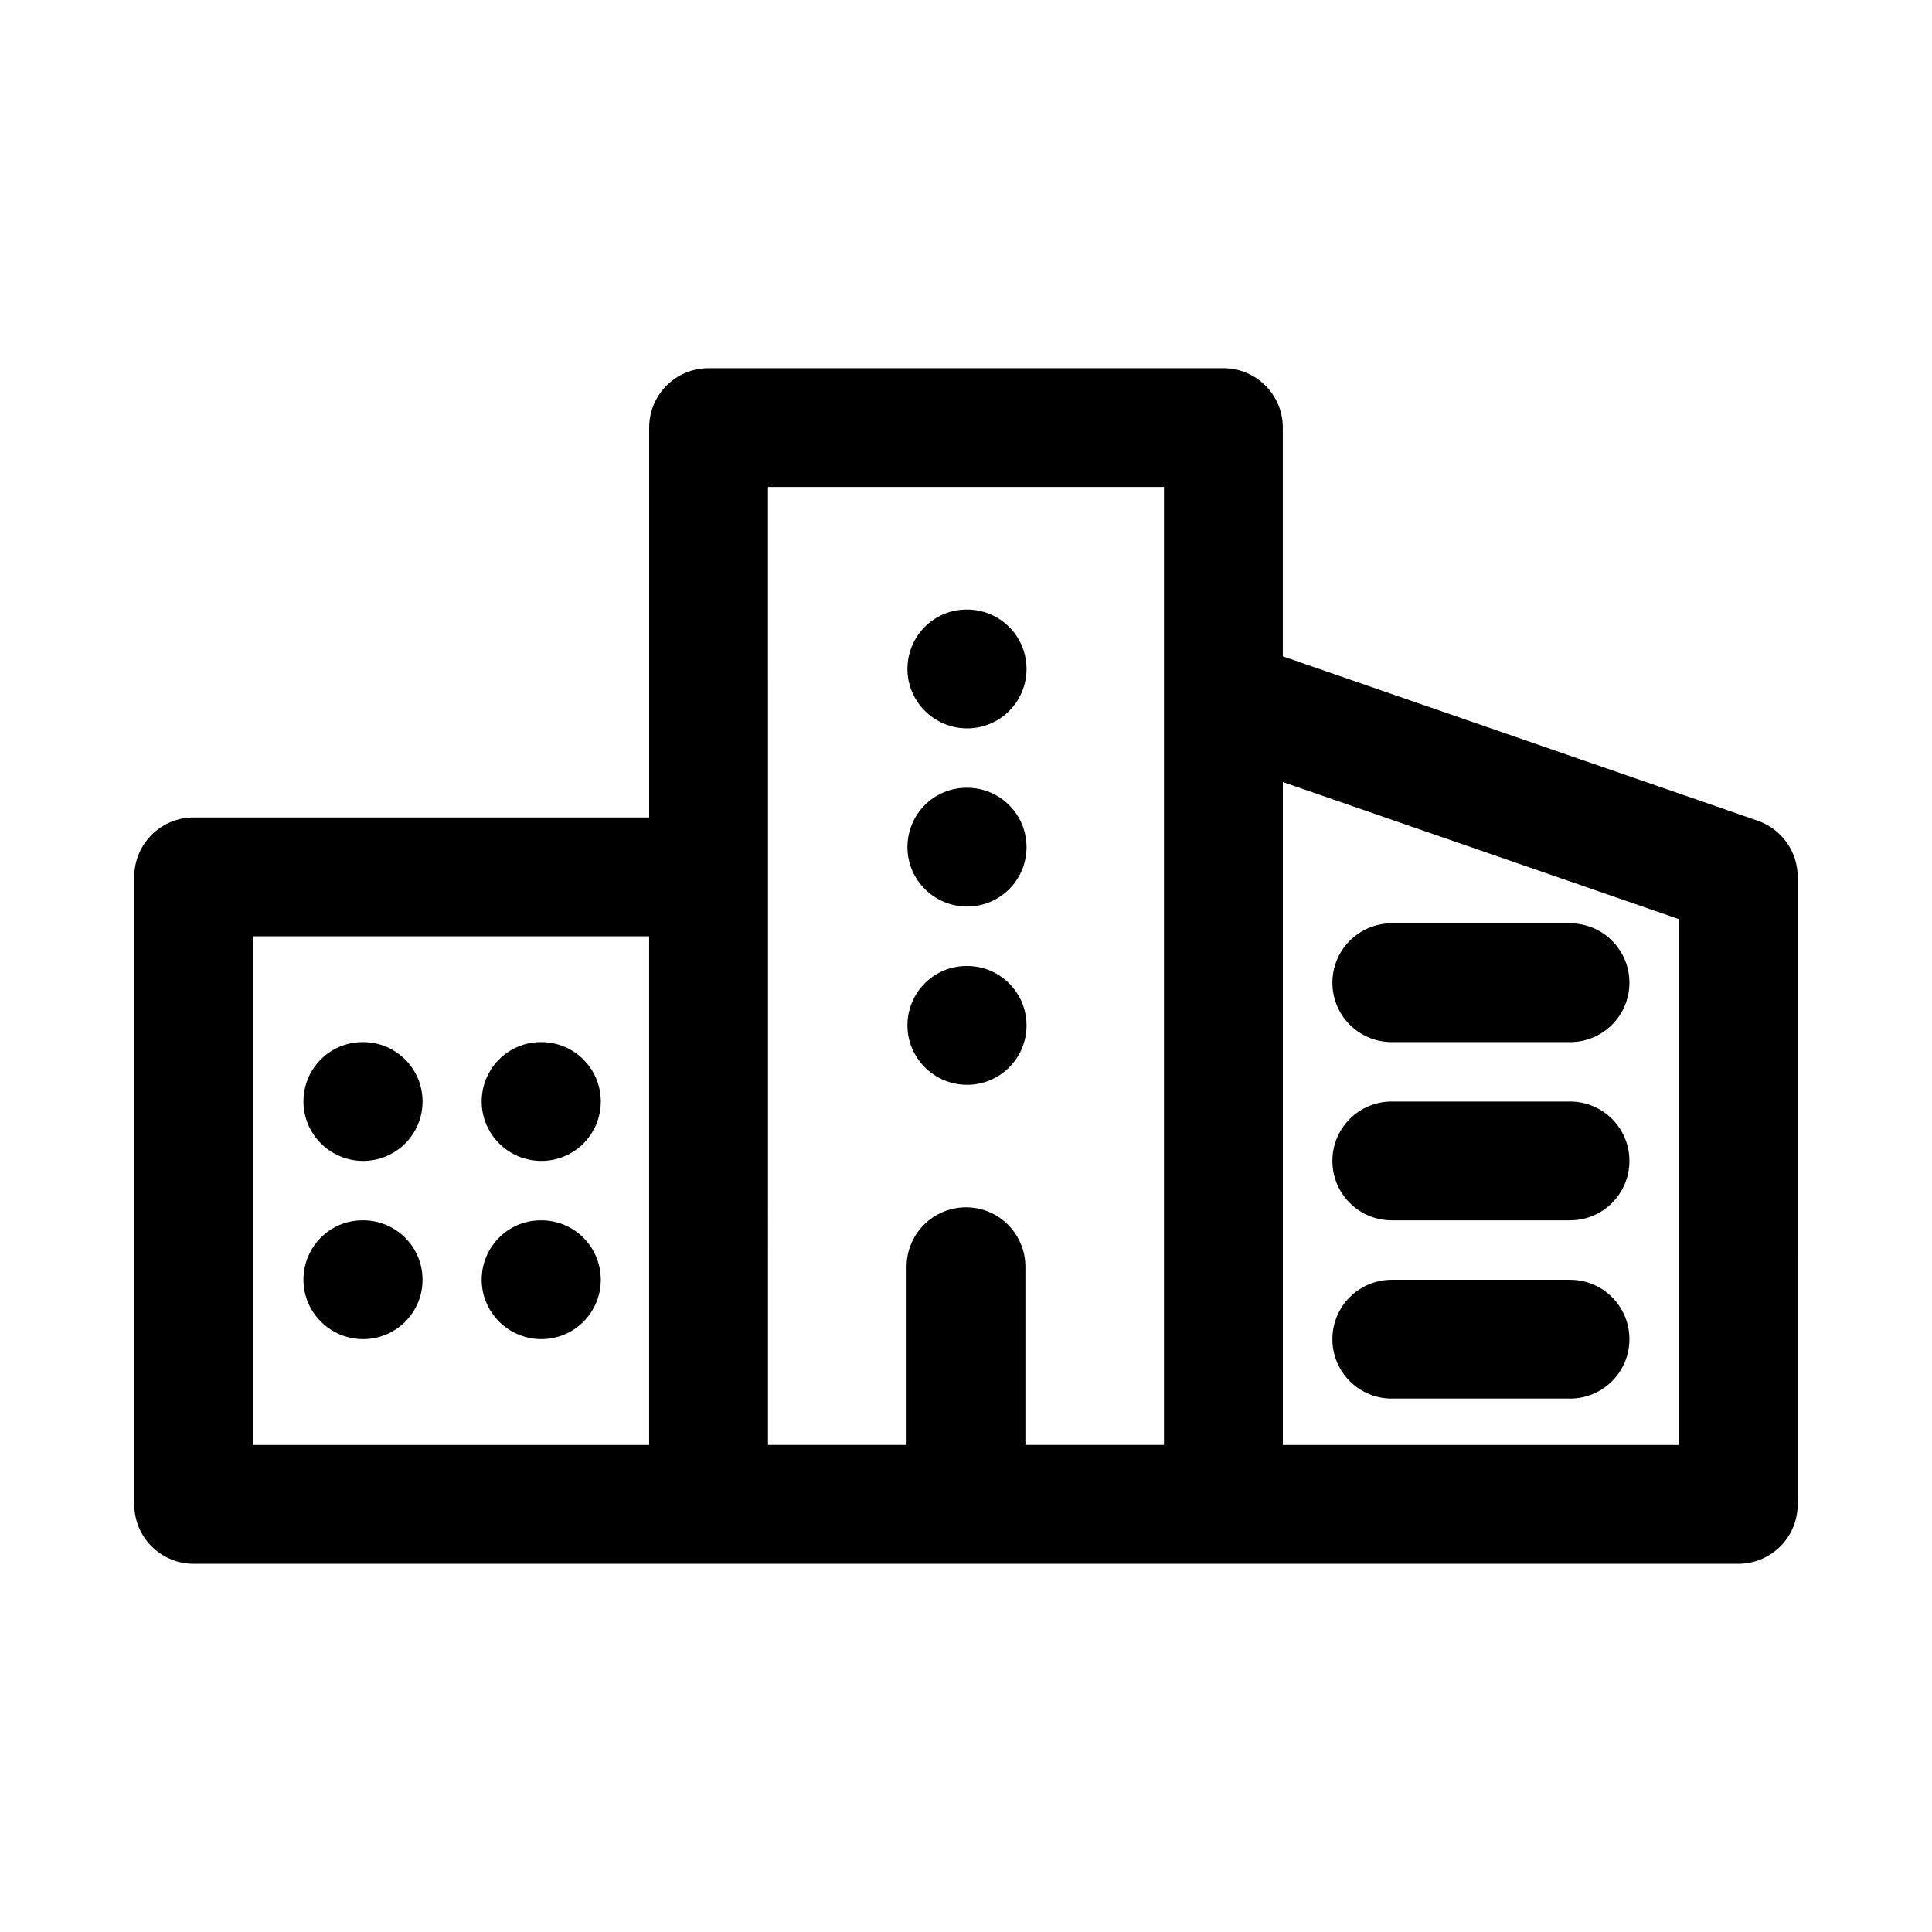
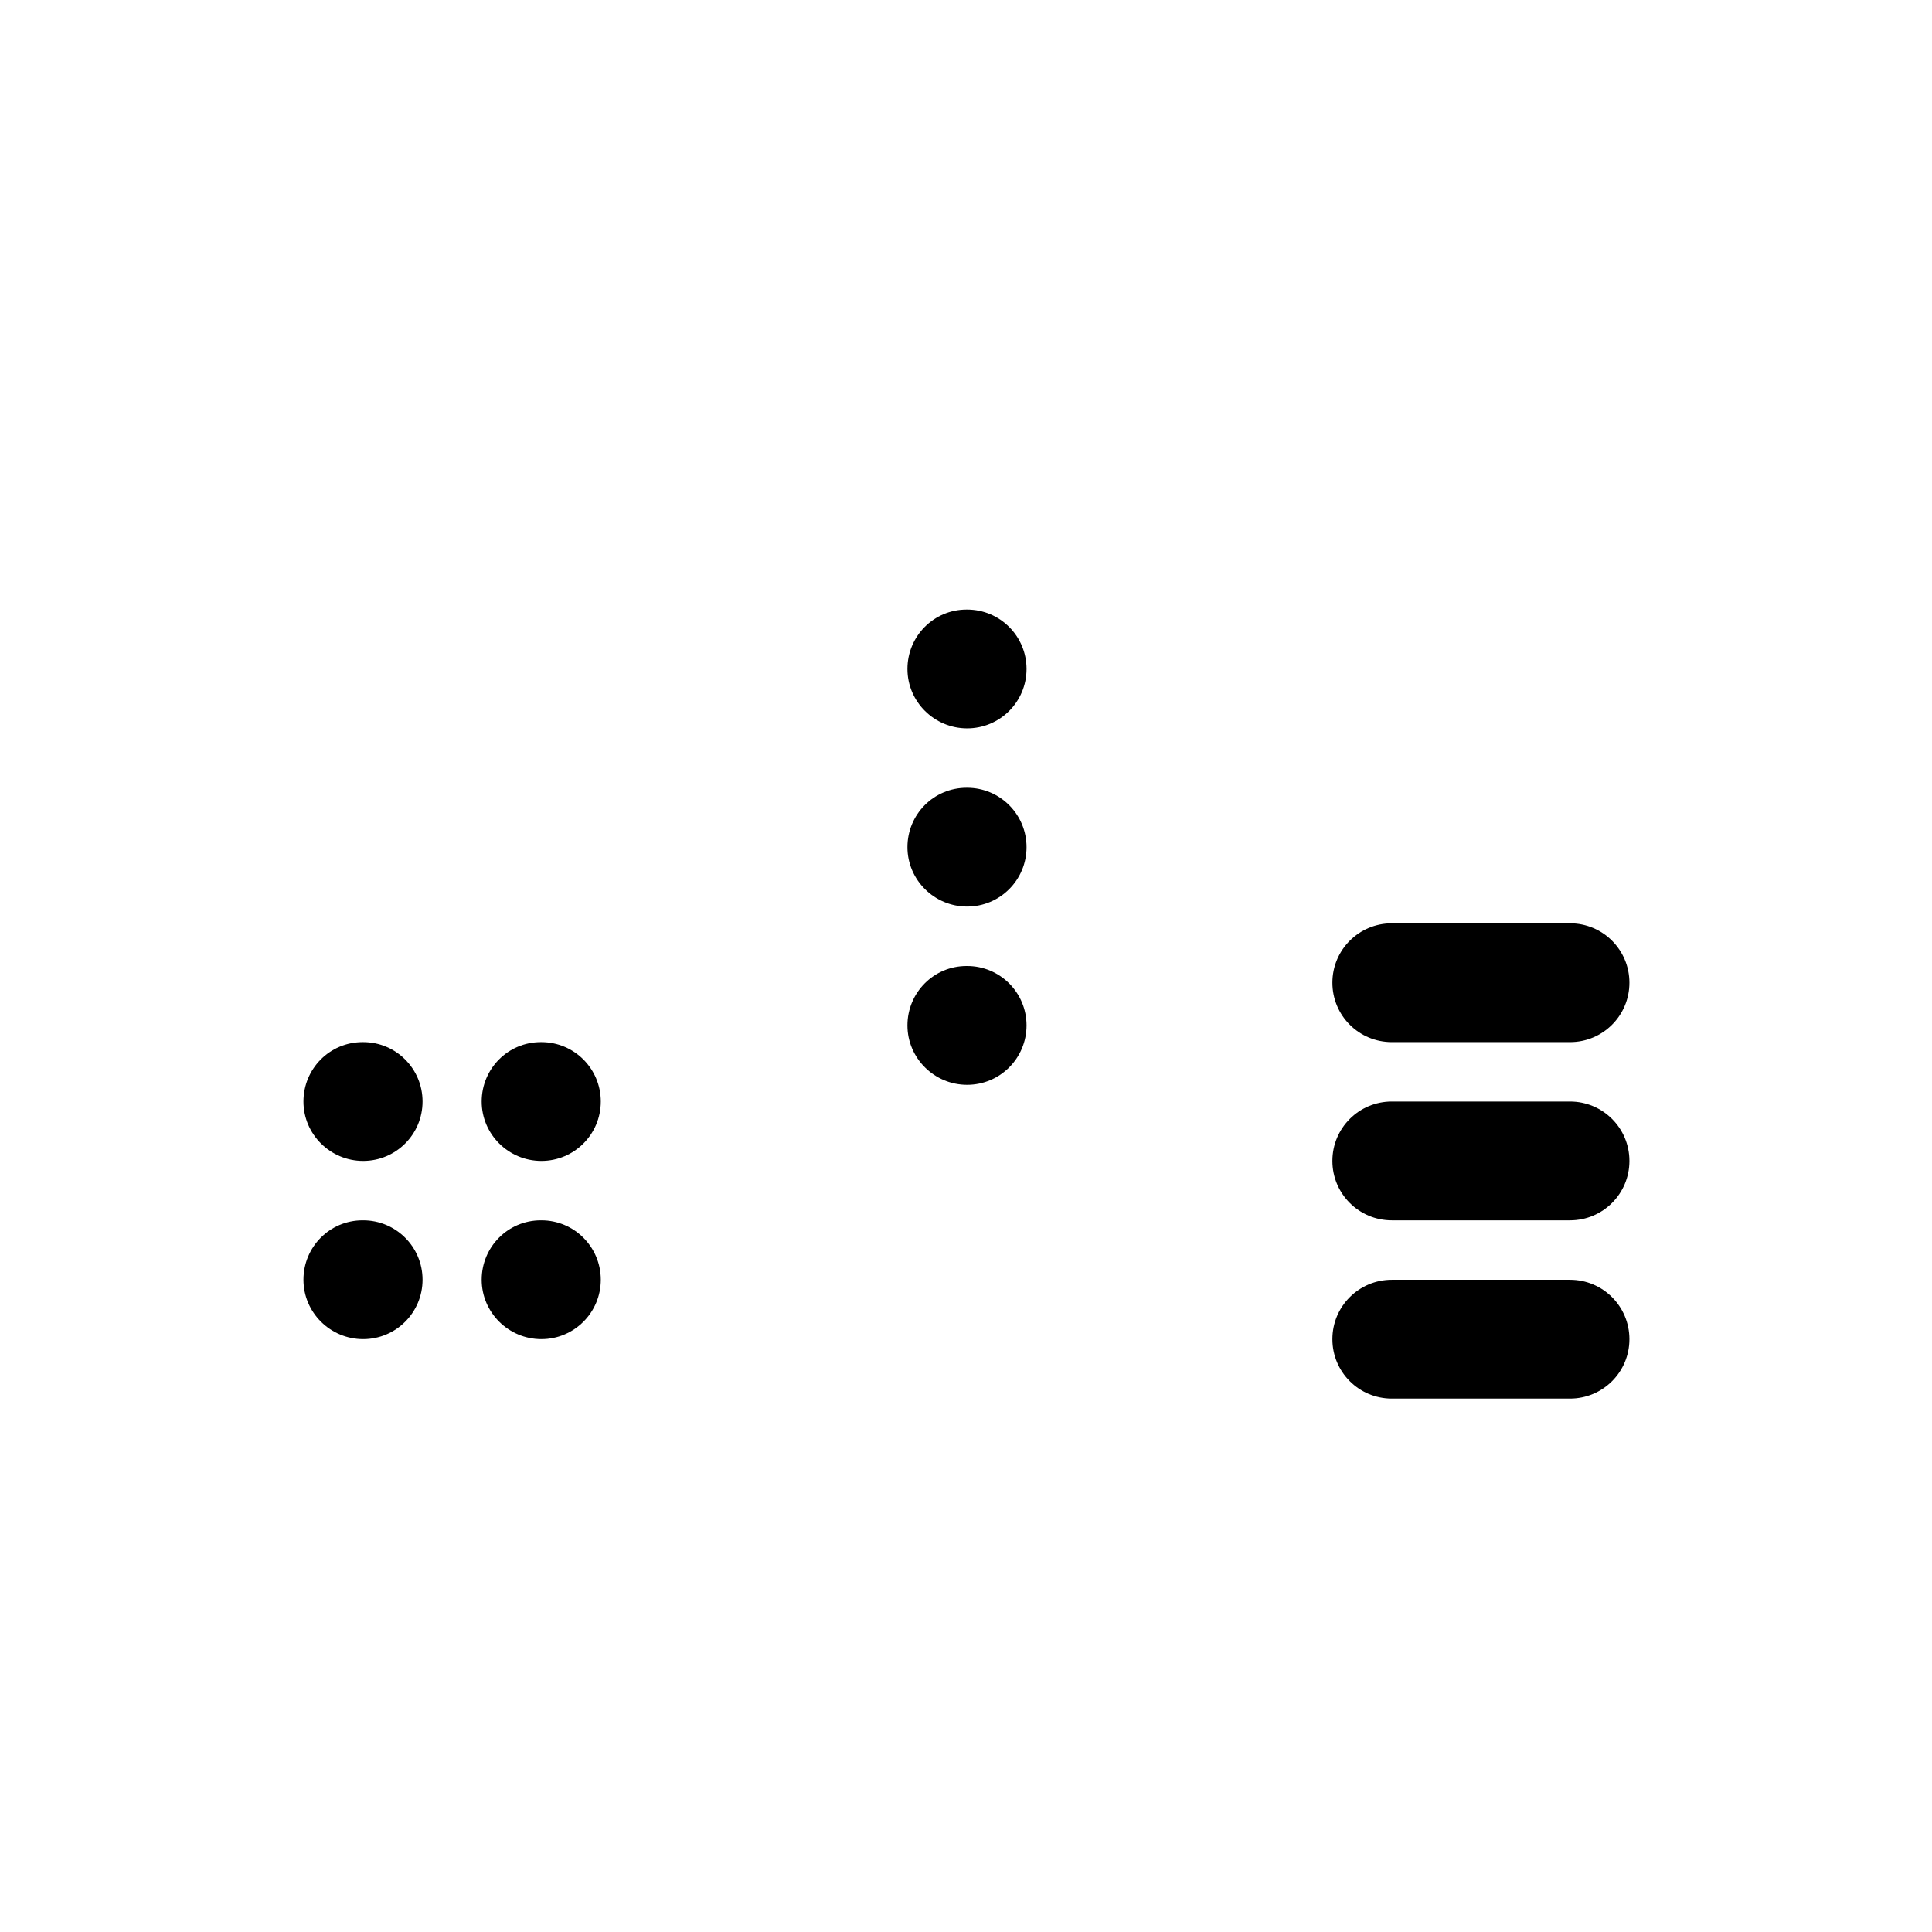
<svg xmlns="http://www.w3.org/2000/svg" fill="#000000" width="800px" height="800px" version="1.1" viewBox="144 144 512 512">
  <g>
-     <path d="m609.82 361.5-125.86-43.566v-60.617c0-8.703-7.043-15.742-15.742-15.742h-136.44c-8.703 0-15.742 7.043-15.742 15.742l-0.004 103.32h-120.71c-8.703 0-15.742 7.043-15.742 15.742v166.3c0 8.703 7.043 15.742 15.742 15.742h409.34c8.703 0 15.742-7.043 15.742-15.742l0.004-166.29c0-6.703-4.258-12.684-10.594-14.883zm-20.895 165.43h-104.96v-175.68l104.96 36.332zm-188.93-62.977c-8.703 0-15.742 7.043-15.742 15.742v47.23h-36.73l-0.004-253.87h104.95v253.87h-36.73v-47.23c0-8.703-7.043-15.746-15.742-15.746zm-188.93-71.832h104.96v134.81h-104.96z" />
    <path d="m400.3 337.02c8.703 0 15.742-7.043 15.742-15.742 0-8.703-7.043-15.742-15.742-15.742h-0.152c-8.688 0-15.668 7.043-15.668 15.742s7.133 15.742 15.82 15.742z" />
    <path d="m400.3 384.25c8.703 0 15.742-7.043 15.742-15.742 0-8.703-7.043-15.742-15.742-15.742h-0.152c-8.688 0-15.668 7.043-15.668 15.742s7.133 15.742 15.82 15.742z" />
    <path d="m400.3 400h-0.152c-8.688 0-15.668 7.043-15.668 15.742 0 8.703 7.133 15.742 15.82 15.742 8.703 0 15.742-7.043 15.742-15.742 0.004-8.703-7.039-15.742-15.742-15.742z" />
    <path d="m240.24 420.17h-0.156c-8.688 0-15.668 7.043-15.668 15.742 0 8.703 7.133 15.742 15.82 15.742 8.703 0 15.742-7.043 15.742-15.742 0.004-8.703-7.039-15.742-15.738-15.742z" />
    <path d="m287.47 420.17h-0.152c-8.688 0-15.668 7.043-15.668 15.742 0 8.703 7.133 15.742 15.82 15.742 8.703 0 15.742-7.043 15.742-15.742 0-8.703-7.039-15.742-15.742-15.742z" />
    <path d="m240.24 467.4h-0.156c-8.688 0-15.668 7.043-15.668 15.742 0 8.703 7.133 15.742 15.82 15.742 8.703 0 15.742-7.043 15.742-15.742 0.004-8.699-7.039-15.742-15.738-15.742z" />
    <path d="m287.47 467.4h-0.152c-8.688 0-15.668 7.043-15.668 15.742 0 8.703 7.133 15.742 15.82 15.742 8.703 0 15.742-7.043 15.742-15.742s-7.039-15.742-15.742-15.742z" />
    <path d="m512.84 467.4h47.23c8.703 0 15.742-7.043 15.742-15.742 0-8.703-7.043-15.742-15.742-15.742h-47.23c-8.703 0-15.742 7.043-15.742 15.742 0 8.699 7.039 15.742 15.742 15.742z" />
    <path d="m512.84 420.17h47.23c8.703 0 15.742-7.043 15.742-15.742 0-8.703-7.043-15.742-15.742-15.742h-47.23c-8.703 0-15.742 7.043-15.742 15.742 0 8.699 7.039 15.742 15.742 15.742z" />
    <path d="m512.84 514.64h47.23c8.703 0 15.742-7.043 15.742-15.742 0-8.703-7.043-15.742-15.742-15.742h-47.23c-8.703 0-15.742 7.043-15.742 15.742s7.039 15.742 15.742 15.742z" />
  </g>
</svg>